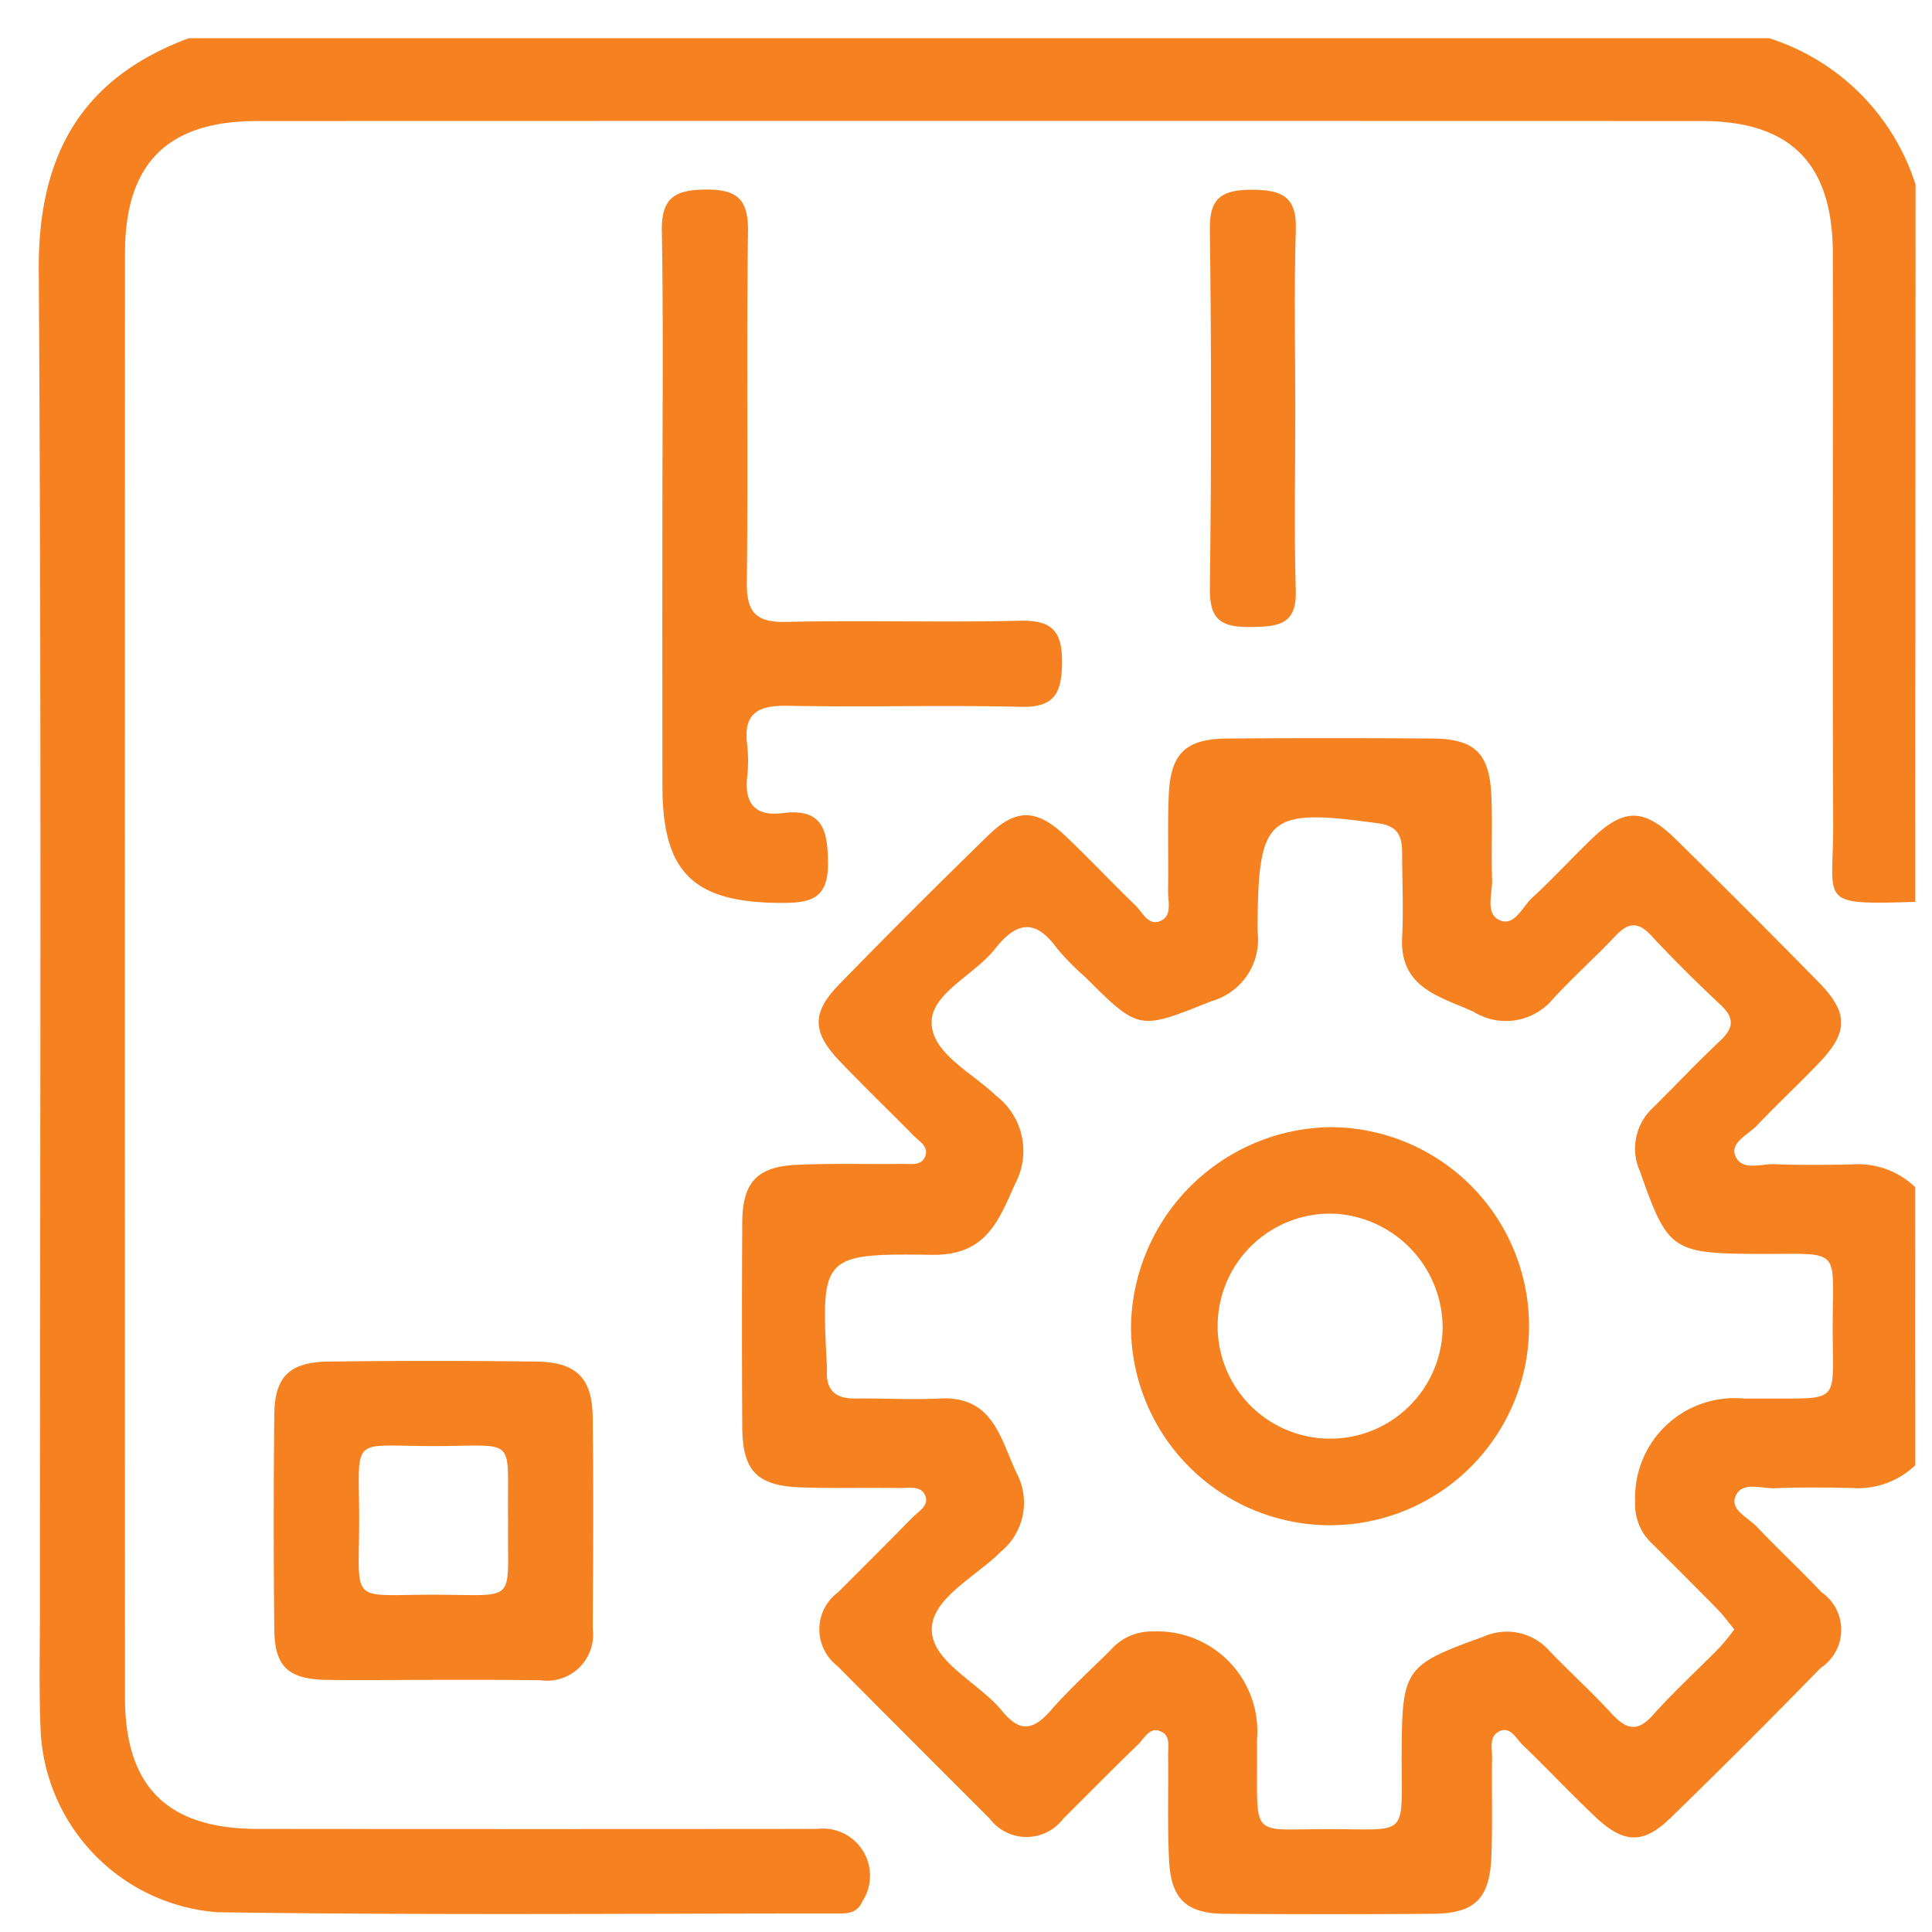
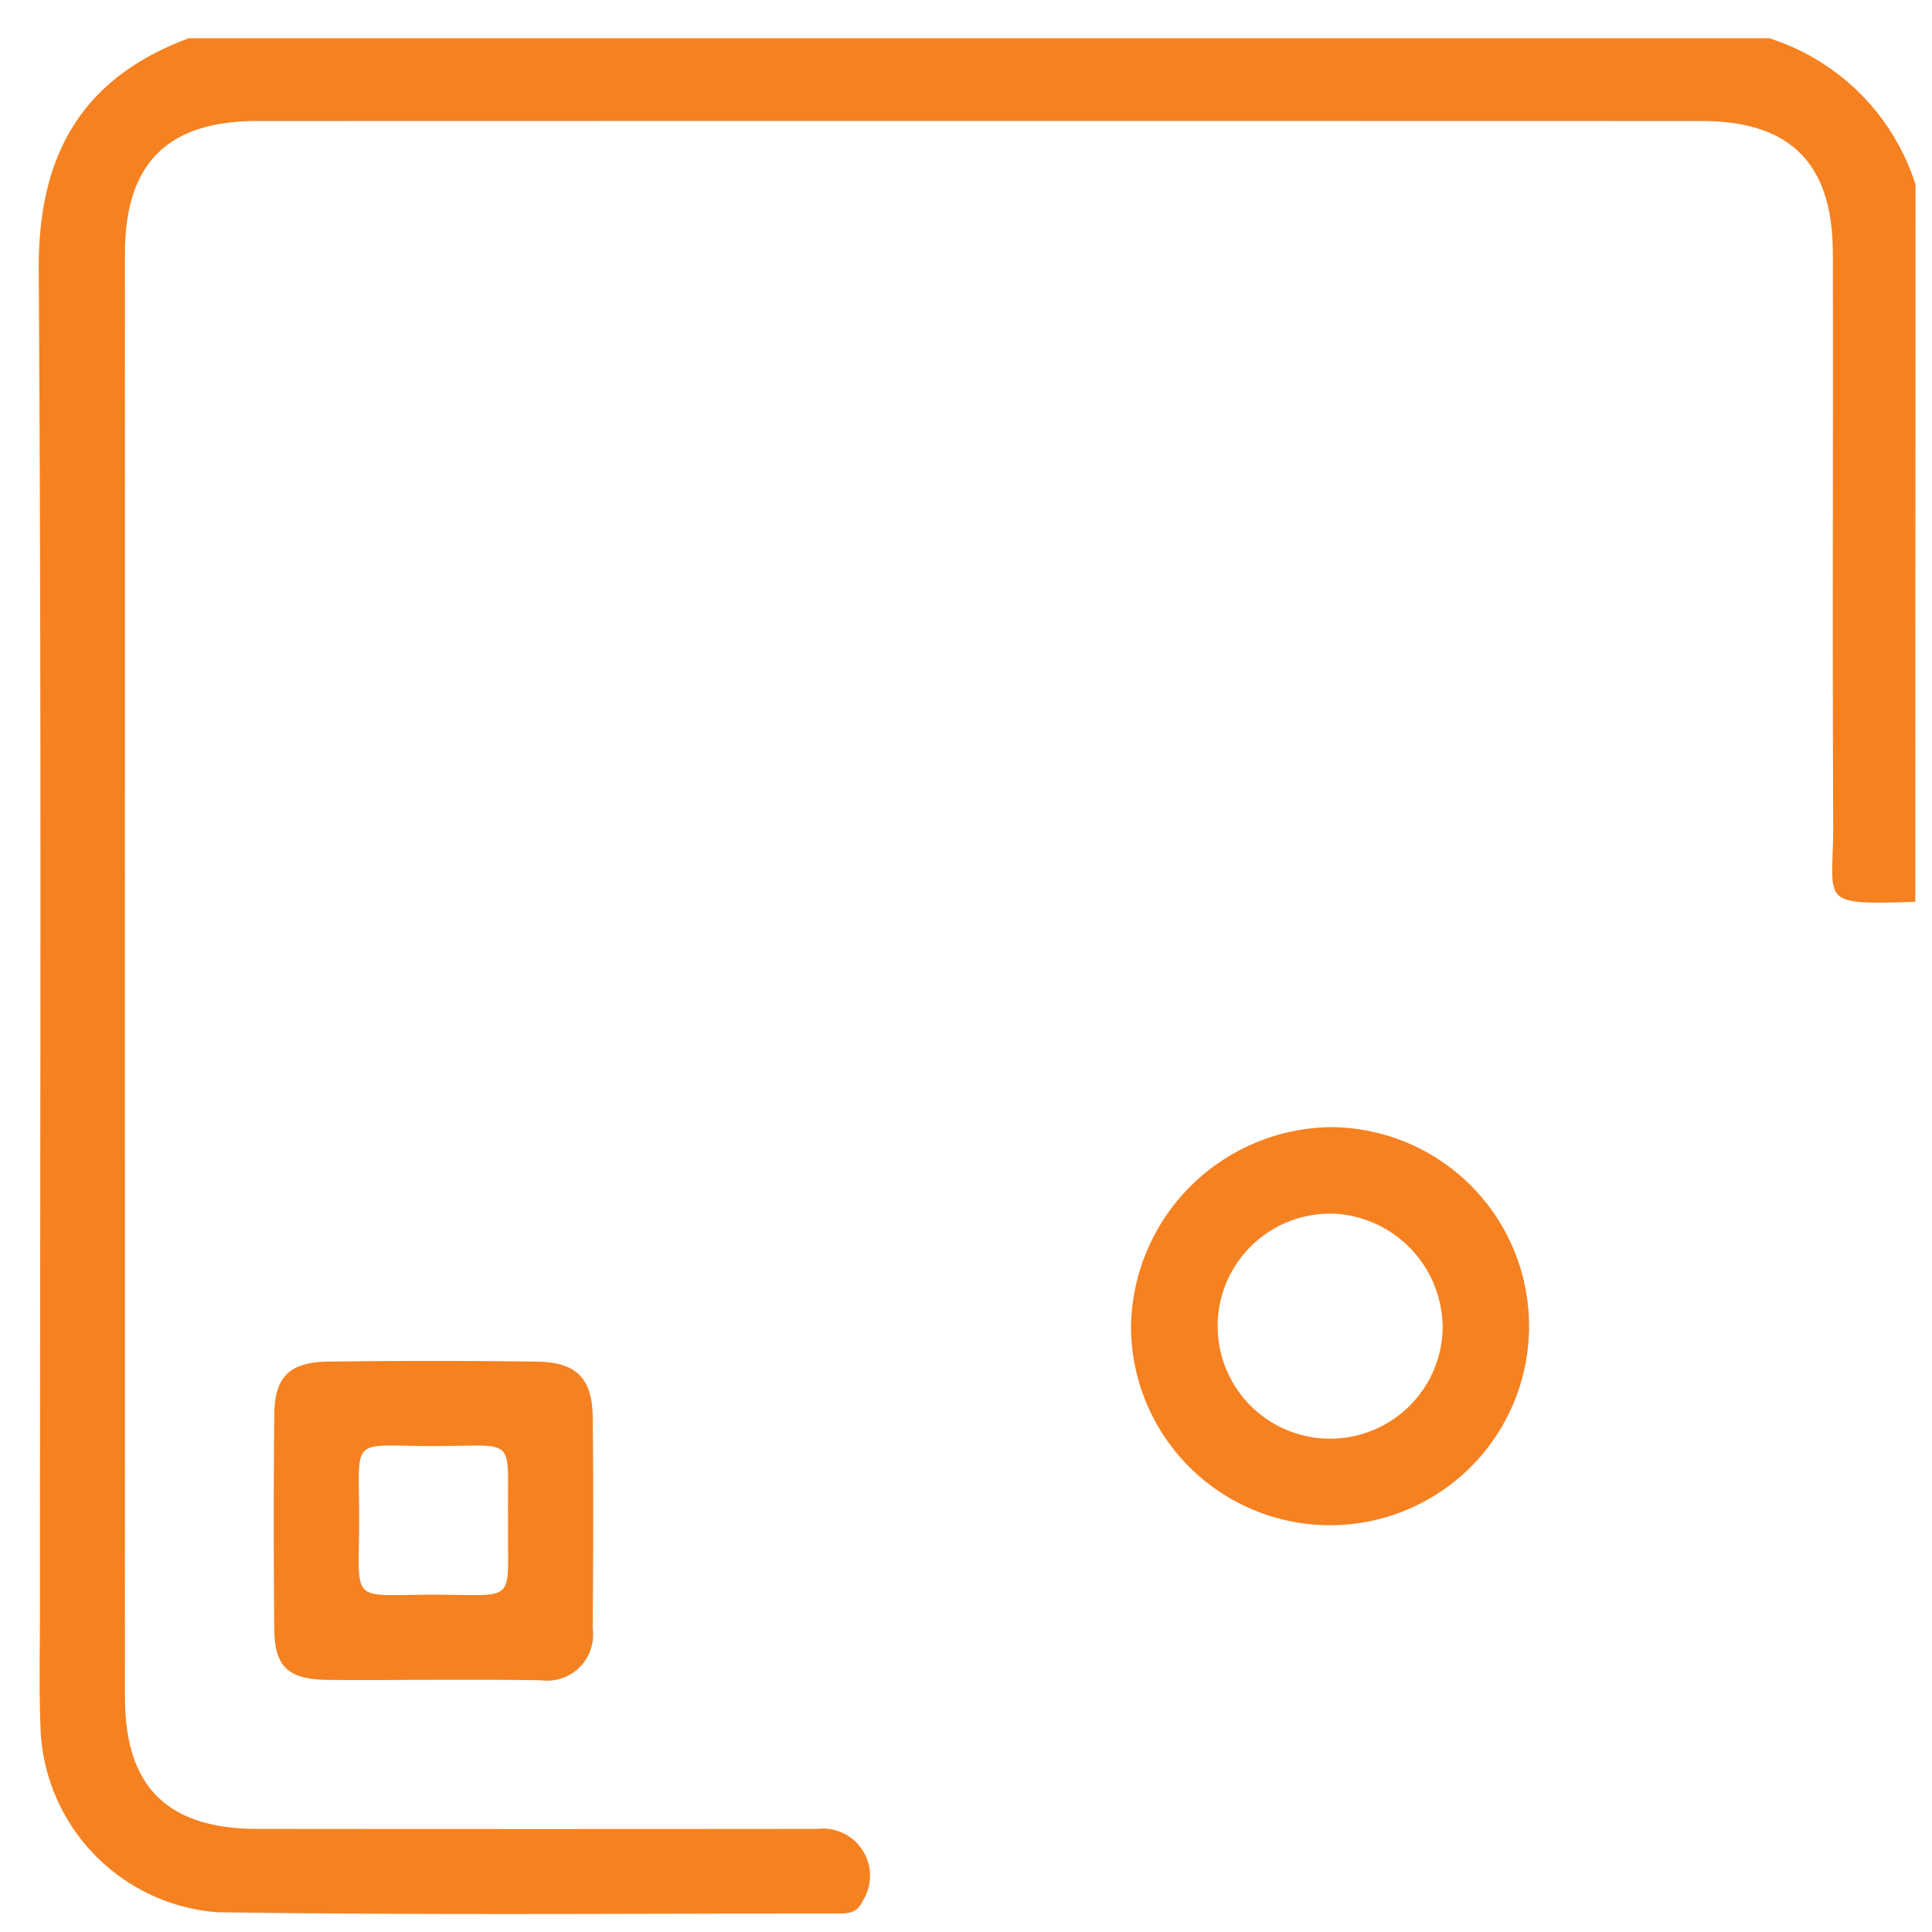
<svg xmlns="http://www.w3.org/2000/svg" width="50" height="50" viewBox="0 0 50 50">
  <g id="app_modernization" transform="translate(21455 17985)">
    <rect id="Rectangle_9244" data-name="Rectangle 9244" width="50" height="50" transform="translate(-21455 -17985)" fill="#fff" opacity="0" />
    <g id="Group_25036" data-name="Group 25036" transform="translate(-21766.566 -17895.795)">
-       <path id="Path_31782" data-name="Path 31782" d="M496.154,83.01a2.143,2.143,0,0,1-1.641.59c-.662-.013-1.325-.022-1.986.006-.358.015-.866-.19-1.03.217-.14.345.339.549.566.79.541.573,1.122,1.108,1.661,1.683a1.181,1.181,0,0,1-.018,1.96q-1.915,1.964-3.881,3.878c-.714.694-1.219.673-1.96-.03-.64-.608-1.247-1.25-1.882-1.864-.167-.162-.308-.482-.6-.34-.268.129-.178.447-.182.688-.013.851.016,1.7-.018,2.554-.044,1.094-.435,1.471-1.517,1.478q-2.7.019-5.392,0c-.979-.009-1.379-.38-1.431-1.366-.048-.912-.014-1.828-.026-2.743,0-.213.059-.488-.167-.6-.305-.156-.44.163-.606.323-.658.635-1.3,1.288-1.947,1.932a1.193,1.193,0,0,1-1.9-.011Q470.22,90.18,468.25,88.2a1.193,1.193,0,0,1,.024-1.9c.646-.647,1.294-1.293,1.935-1.944.15-.152.41-.295.332-.531-.1-.3-.42-.221-.66-.224-.851-.013-1.7.013-2.554-.016-1.151-.039-1.524-.424-1.531-1.562q-.016-2.649,0-5.3c.008-1.034.381-1.438,1.41-1.486.913-.043,1.829-.011,2.743-.024.211,0,.489.055.583-.2s-.159-.385-.306-.535c-.641-.652-1.3-1.284-1.931-1.948-.691-.732-.7-1.236.006-1.96q1.914-1.965,3.881-3.878c.705-.685,1.239-.663,1.969.026.619.584,1.2,1.208,1.816,1.8.189.18.34.559.667.4.294-.143.176-.509.181-.78.016-.82-.016-1.641.018-2.459.045-1.093.436-1.467,1.52-1.475q2.649-.019,5.3,0c1.092.007,1.479.376,1.529,1.466.033.724-.005,1.451.019,2.175.012.364-.181.879.18,1.053.4.191.6-.338.86-.575.534-.49,1.024-1.027,1.547-1.529.829-.794,1.341-.795,2.177.026q1.855,1.823,3.678,3.68c.788.8.784,1.3.018,2.1-.522.548-1.078,1.063-1.6,1.613-.227.241-.706.445-.566.79.165.407.672.2,1.03.217.661.028,1.324.019,1.986.006a2.143,2.143,0,0,1,1.641.59Zm-4.684,4.251c-.159-.192-.285-.369-.436-.523-.552-.563-1.112-1.119-1.669-1.677a1.377,1.377,0,0,1-.461-1.094,2.575,2.575,0,0,1,2.815-2.681h.473c2.06-.012,1.827.173,1.824-1.826,0-2.132.269-1.909-1.92-1.918-2.239-.009-2.349-.087-3.066-2.132a1.438,1.438,0,0,1,.33-1.647c.584-.576,1.145-1.175,1.743-1.736.354-.333.378-.588.011-.931-.622-.581-1.227-1.183-1.807-1.805-.357-.382-.613-.3-.931.04-.518.551-1.089,1.054-1.6,1.614a1.586,1.586,0,0,1-2.055.33c-.88-.4-1.917-.614-1.848-1.934.037-.724,0-1.451,0-2.176,0-.424-.105-.7-.614-.766-2.86-.395-3.1-.2-3.128,2.612,0,.063,0,.126,0,.189a1.653,1.653,0,0,1-1.189,1.8c-1.878.748-1.863.784-3.275-.627a6.646,6.646,0,0,1-.729-.741c-.562-.776-1.047-.687-1.606.021-.524.664-1.608,1.129-1.635,1.866-.03.813,1.041,1.325,1.664,1.927a1.8,1.8,0,0,1,.5,2.275c-.435.98-.766,1.863-2.148,1.845-2.877-.039-2.878.022-2.726,2.888a.843.843,0,0,1,0,.095c-.031.523.225.743.738.736.725-.01,1.453.037,2.176,0,1.375-.077,1.57,1.016,1.987,1.915a1.637,1.637,0,0,1-.4,2.048c-.656.661-1.829,1.222-1.786,2.06.043.816,1.228,1.339,1.823,2.068.481.589.831.468,1.273-.039.476-.545,1.019-1.032,1.532-1.545a1.4,1.4,0,0,1,1.088-.478,2.588,2.588,0,0,1,2.7,2.793c0,.221,0,.442,0,.663,0,1.86-.1,1.668,1.708,1.659,2.286-.012,2.023.3,2.035-1.991.012-2.157.084-2.258,2.11-2.987a1.474,1.474,0,0,1,1.721.372c.525.546,1.088,1.055,1.6,1.612.367.4.656.507,1.069.044.546-.611,1.154-1.166,1.728-1.751A5.552,5.552,0,0,0,491.469,87.261Z" transform="translate(-135.02 -134.296)" fill="#f68121" />
      <path id="Path_31783" data-name="Path 31783" d="M361.134-65.865c-2.569.08-2.116.029-2.125-2.007-.021-4.921,0-9.841-.009-14.762,0-2.336-1.09-3.438-3.4-3.439q-18.689-.005-37.379,0c-2.322,0-3.42,1.1-3.42,3.421q-.005,18.689,0,37.379c0,2.313,1.1,3.4,3.439,3.4q7.239.007,14.478,0a1.219,1.219,0,0,1,1.17,1.87c-.152.347-.442.319-.714.319-5.331,0-10.662.046-15.992-.033a4.955,4.955,0,0,1-4.562-4.648c-.048-1.07-.02-2.145-.02-3.217,0-11.545.044-23.09-.031-34.634-.019-2.969,1.1-4.964,3.884-6h40.9a5.831,5.831,0,0,1,3.787,3.787Z" transform="translate(0)" fill="#f68121" />
-       <path id="Path_31784" data-name="Path 31784" d="M448.337-46.787c0-2.489.028-4.979-.014-7.468-.015-.862.346-1.06,1.129-1.067.809-.007,1.111.239,1.1,1.083-.041,3.025.006,6.05-.03,9.075-.009.776.225,1.049,1.018,1.031,2.016-.046,4.034.018,6.049-.03.835-.02,1.1.272,1.091,1.091-.01.774-.189,1.156-1.059,1.136-2.016-.046-4.034.011-6.05-.026-.752-.014-1.144.186-1.041,1a3.756,3.756,0,0,1,0,.85c-.072.7.226,1.015.92.927,1.039-.132,1.167.444,1.172,1.307.006.911-.456,1.017-1.184,1.017-2.291,0-3.1-.77-3.1-3.028Q448.334-43.337,448.337-46.787Z" transform="translate(-119.628 -28.977)" fill="#f68121" />
      <path id="Path_31785" data-name="Path 31785" d="M367.856,208.052c-.913,0-1.825.015-2.737,0-.974-.02-1.321-.348-1.331-1.3q-.029-2.784,0-5.569c.01-.976.395-1.355,1.4-1.367q2.69-.034,5.38,0c1.029.012,1.447.419,1.46,1.433.023,1.825.013,3.65,0,5.475a1.19,1.19,0,0,1-1.342,1.339C369.744,208.048,368.8,208.051,367.856,208.052Zm1.982-4.091c-.033-2.262.3-1.958-1.935-1.959-2.174,0-1.921-.3-1.919,1.881,0,2.245-.284,1.965,1.936,1.966C370.125,205.851,369.809,206.109,369.839,203.961Z" transform="translate(-45.123 -253.783)" fill="#f68121" />
-       <path id="Path_31786" data-name="Path 31786" d="M569.918-49.534c0,1.541-.034,3.084.013,4.624.027.882-.459.929-1.133.94-.709.011-1.1-.116-1.091-.968q.06-4.67,0-9.342c-.01-.821.339-1,1.072-1.006.754,0,1.183.146,1.153,1.035C569.881-52.681,569.918-51.107,569.918-49.534Z" transform="translate(-224.83 -29.008)" fill="#f68121" />
      <path id="Path_31787" data-name="Path 31787" d="M555.643,148.934a5.151,5.151,0,1,1-5.114,5.164A5.242,5.242,0,0,1,555.643,148.934Zm.177,2.241a2.912,2.912,0,1,0,2.773,3.027A2.961,2.961,0,0,0,555.82,151.175Z" transform="translate(-209.693 -208.968)" fill="#f68121" />
    </g>
  </g>
</svg>